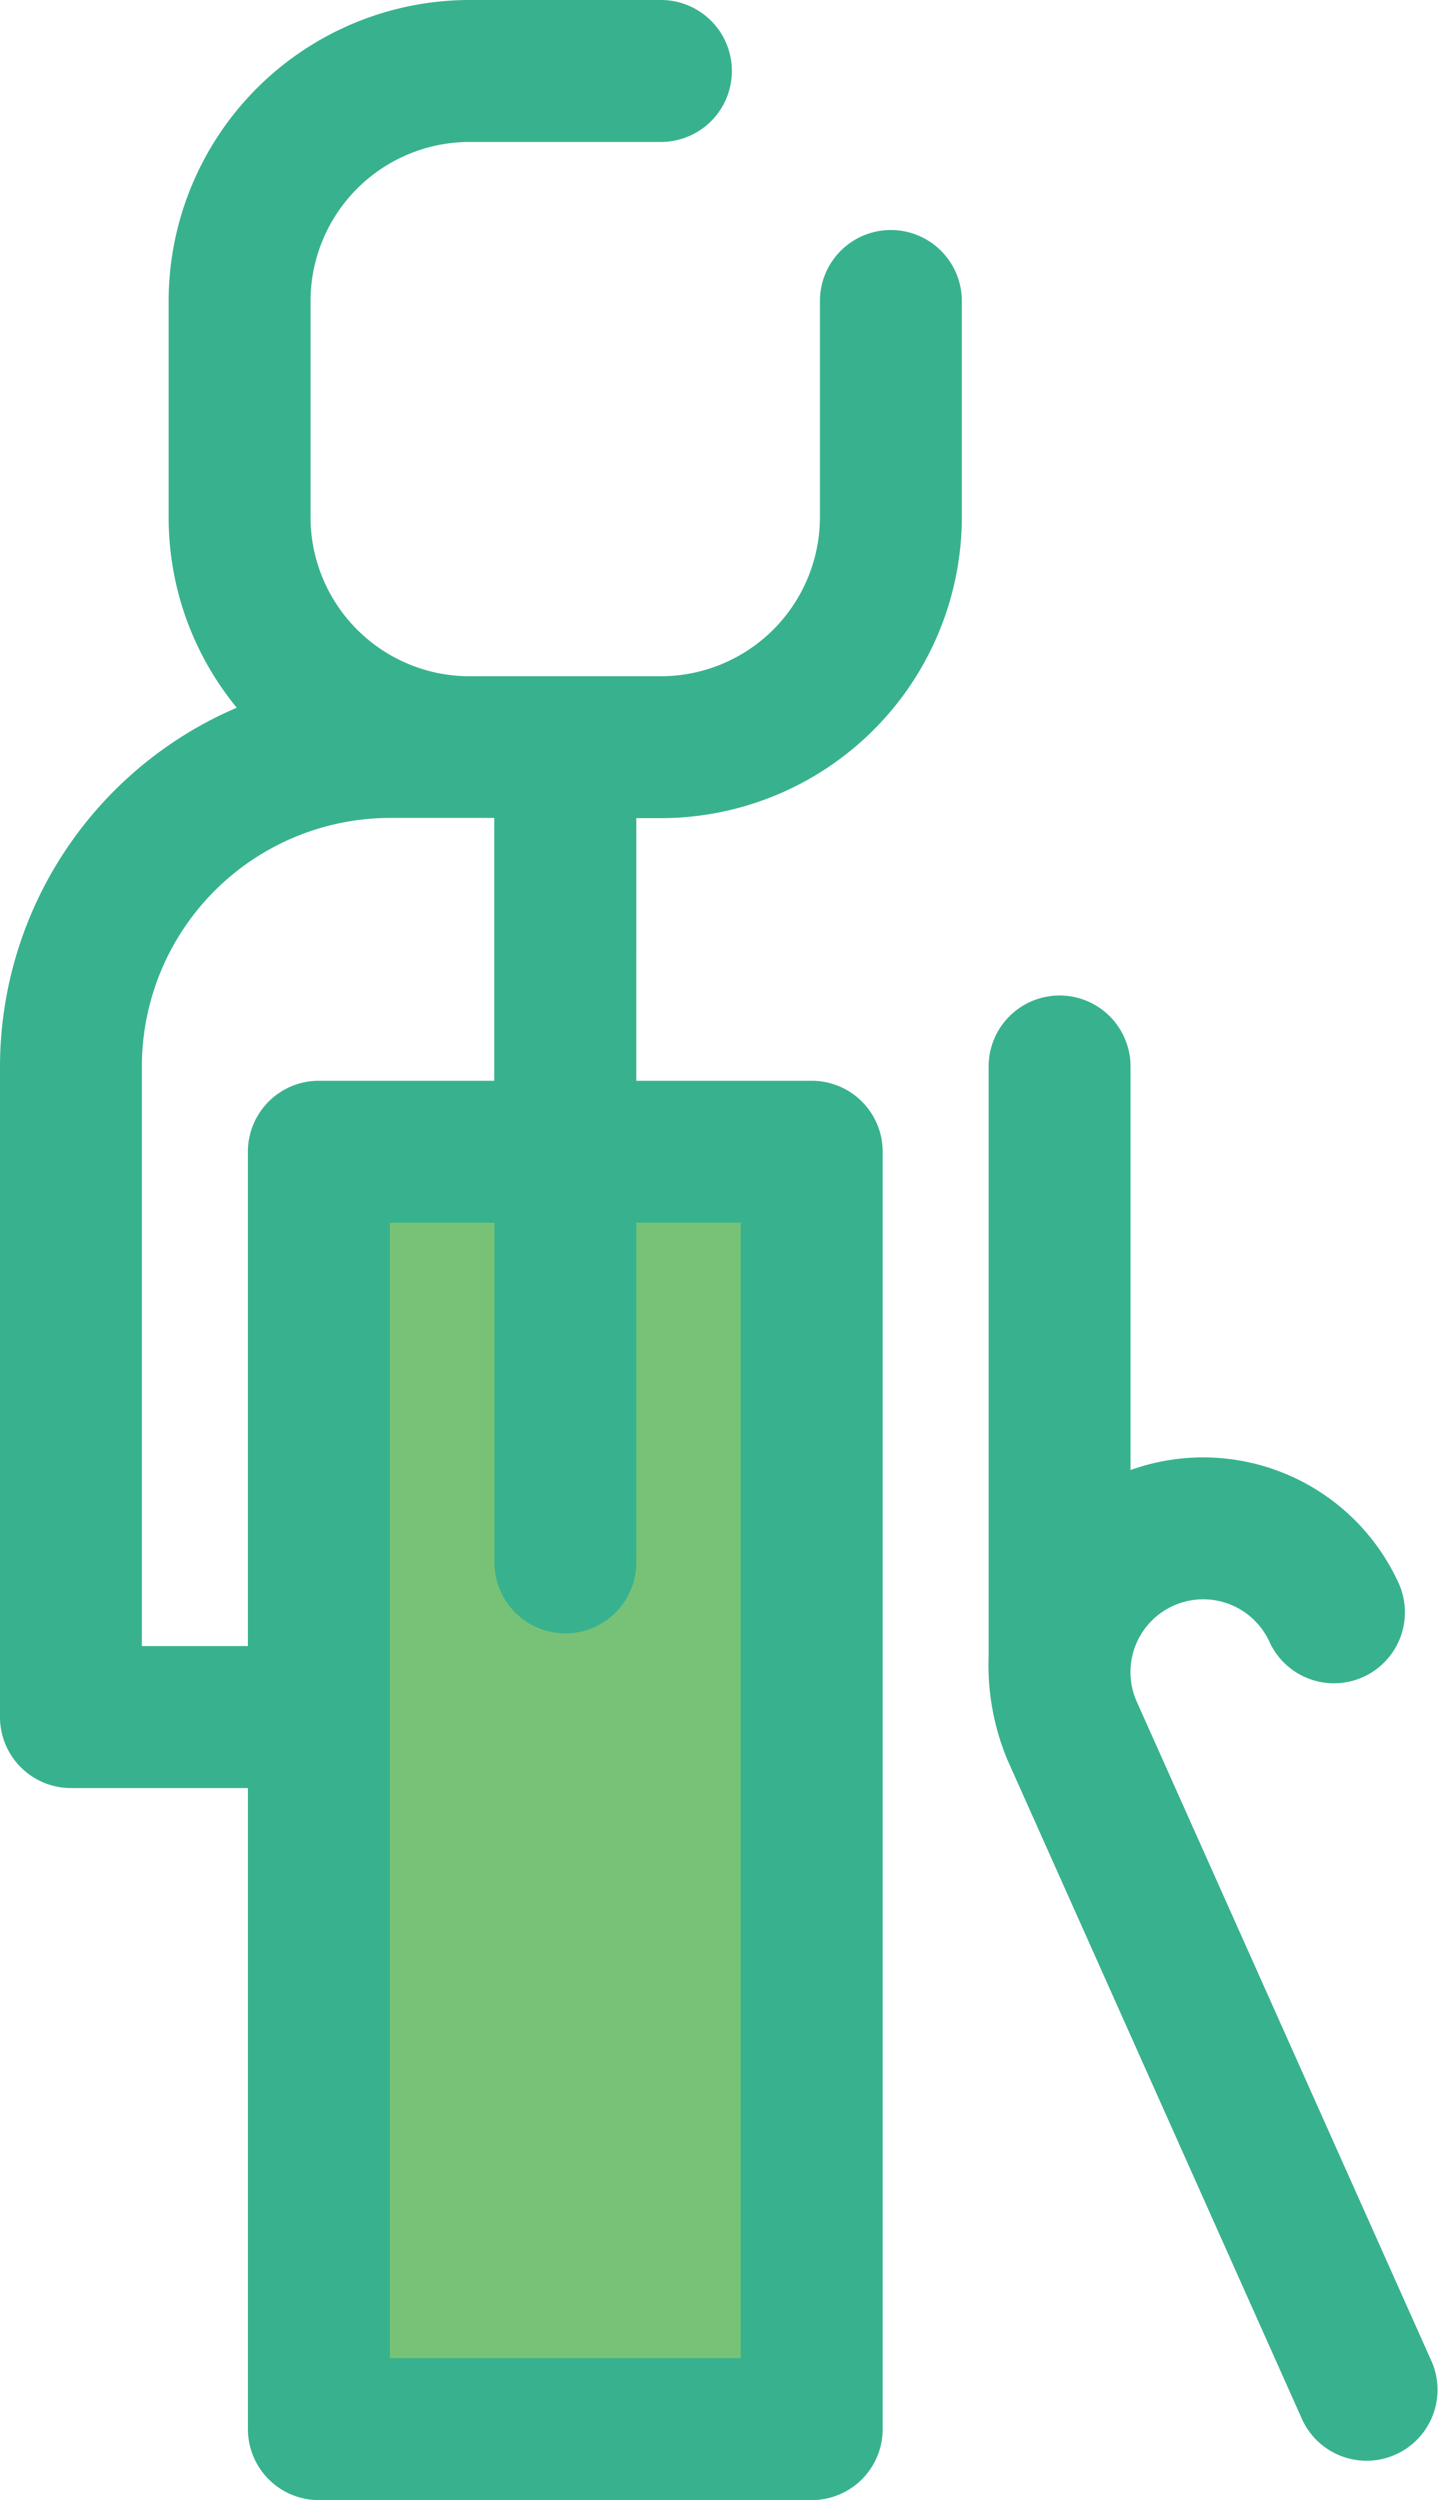
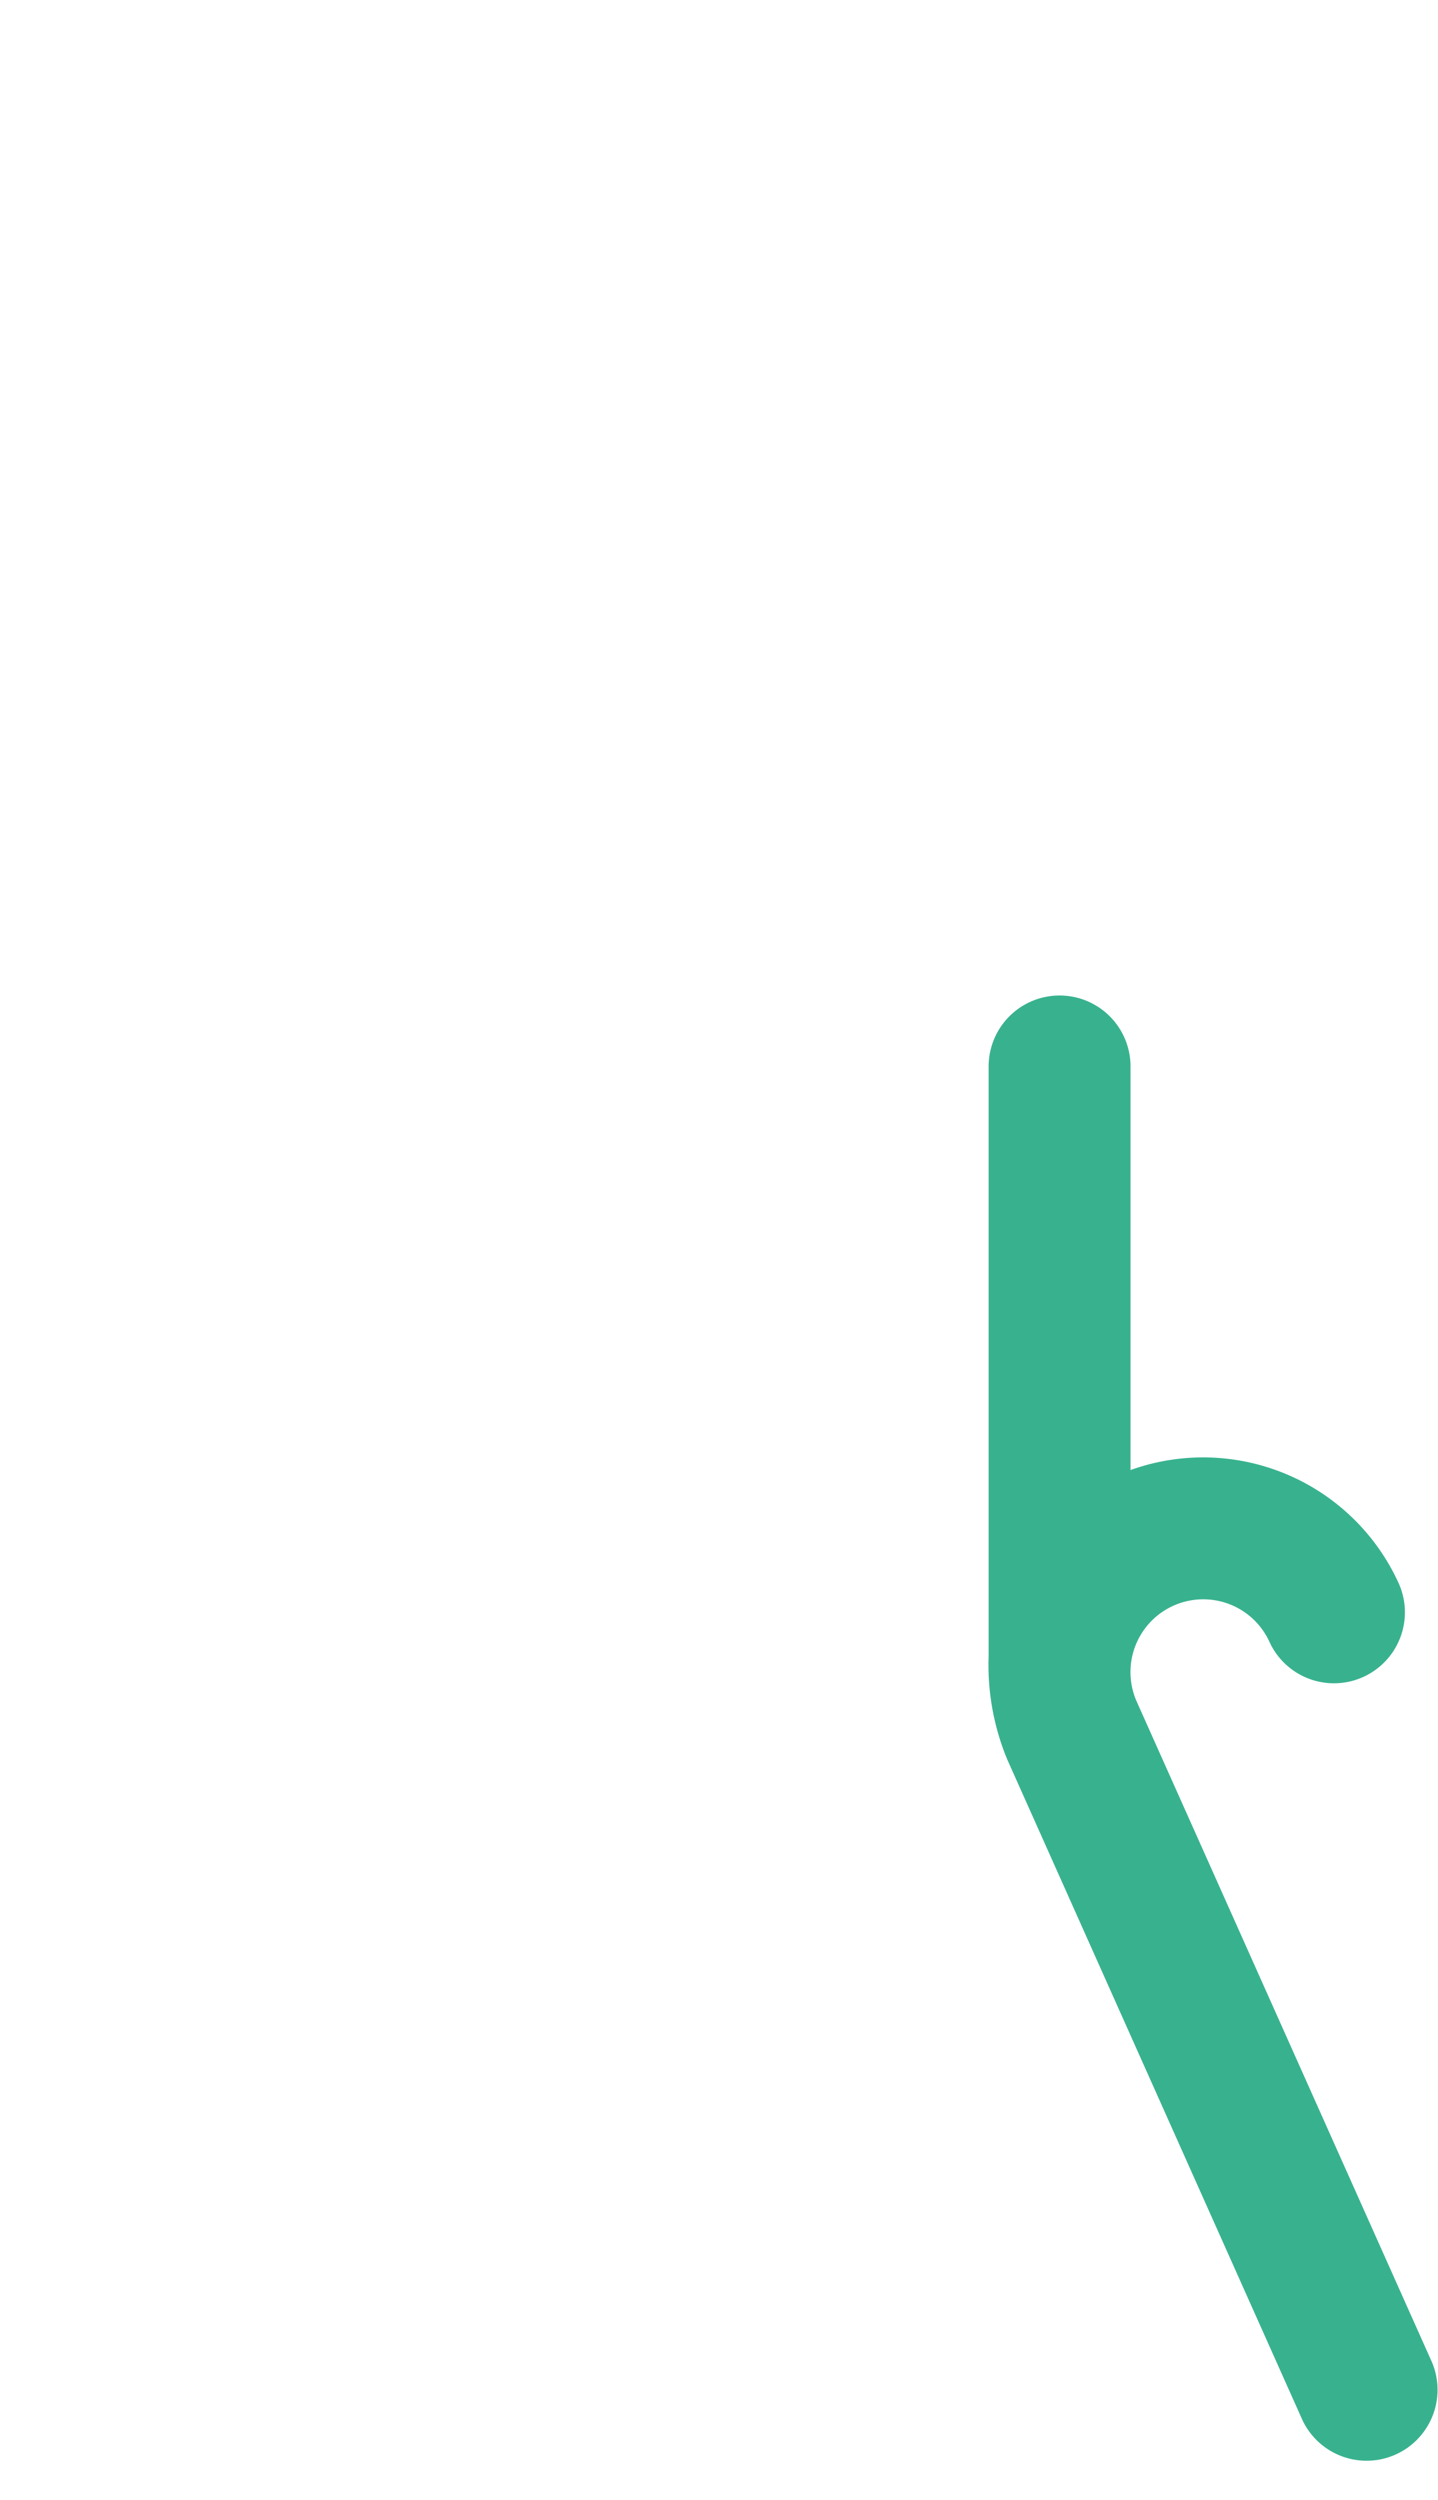
<svg xmlns="http://www.w3.org/2000/svg" width="38.954" height="67.705" viewBox="0 0 38.954 67.705">
  <g id="retirement-svgrepo-com" transform="translate(-108.711)">
-     <rect id="Rectangle_4" data-name="Rectangle 4" width="13.348" height="34.592" transform="translate(117.348 31.191)" fill="#78c277" />
    <g id="Group_6" data-name="Group 6" transform="translate(108.711)">
-       <path id="Path_14" data-name="Path 14" d="M126.615,22.156a8.16,8.16,0,0,0,8.151-8.151V8.151a1.922,1.922,0,1,0-3.844,0v5.855a4.312,4.312,0,0,1-4.286,4.307h-5.269a4.311,4.311,0,0,1-4.244-4.305V8.151a4.312,4.312,0,0,1,4.307-4.307h5.185a1.922,1.922,0,0,0,0-3.844H121.43a8.16,8.16,0,0,0-8.151,8.151v5.855a8.112,8.112,0,0,0,1.845,5.159,10.585,10.585,0,0,0-6.413,9.717V46.5a1.922,1.922,0,0,0,1.922,1.922h4.794V65.783a1.922,1.922,0,0,0,1.922,1.922H130.7a1.922,1.922,0,0,0,1.922-1.922V31.19a1.922,1.922,0,0,0-1.922-1.922h-4.752V22.156h.671Zm2.16,10.956V63.861h-9.5V33.112h2.83v9.2a1.922,1.922,0,0,0,3.844,0v-9.2ZM122.1,29.268h-4.752a1.922,1.922,0,0,0-1.922,1.922V44.577h-2.872v-15.7a6.734,6.734,0,0,1,6.727-6.727h2.085l.063,0h.671v7.112h0Z" transform="translate(-108.711)" fill="#38b28e" />
-       <path id="Path_15" data-name="Path 15" d="M323.224,240.877,315.232,223a1.97,1.97,0,1,1,3.6-1.608,1.922,1.922,0,0,0,3.509-1.568,5.82,5.82,0,0,0-7.279-3.1V205.795a1.922,1.922,0,0,0-3.844,0v15.966a6.675,6.675,0,0,0,.507,2.807l7.991,17.878a1.922,1.922,0,0,0,3.509-1.568Z" transform="translate(-284.437 -176.914)" fill="#38b28e" />
+       <path id="Path_15" data-name="Path 15" d="M323.224,240.877,315.232,223a1.97,1.97,0,1,1,3.6-1.608,1.922,1.922,0,0,0,3.509-1.568,5.82,5.82,0,0,0-7.279-3.1V205.795a1.922,1.922,0,0,0-3.844,0v15.966a6.675,6.675,0,0,0,.507,2.807l7.991,17.878a1.922,1.922,0,0,0,3.509-1.568" transform="translate(-284.437 -176.914)" fill="#38b28e" />
    </g>
  </g>
</svg>